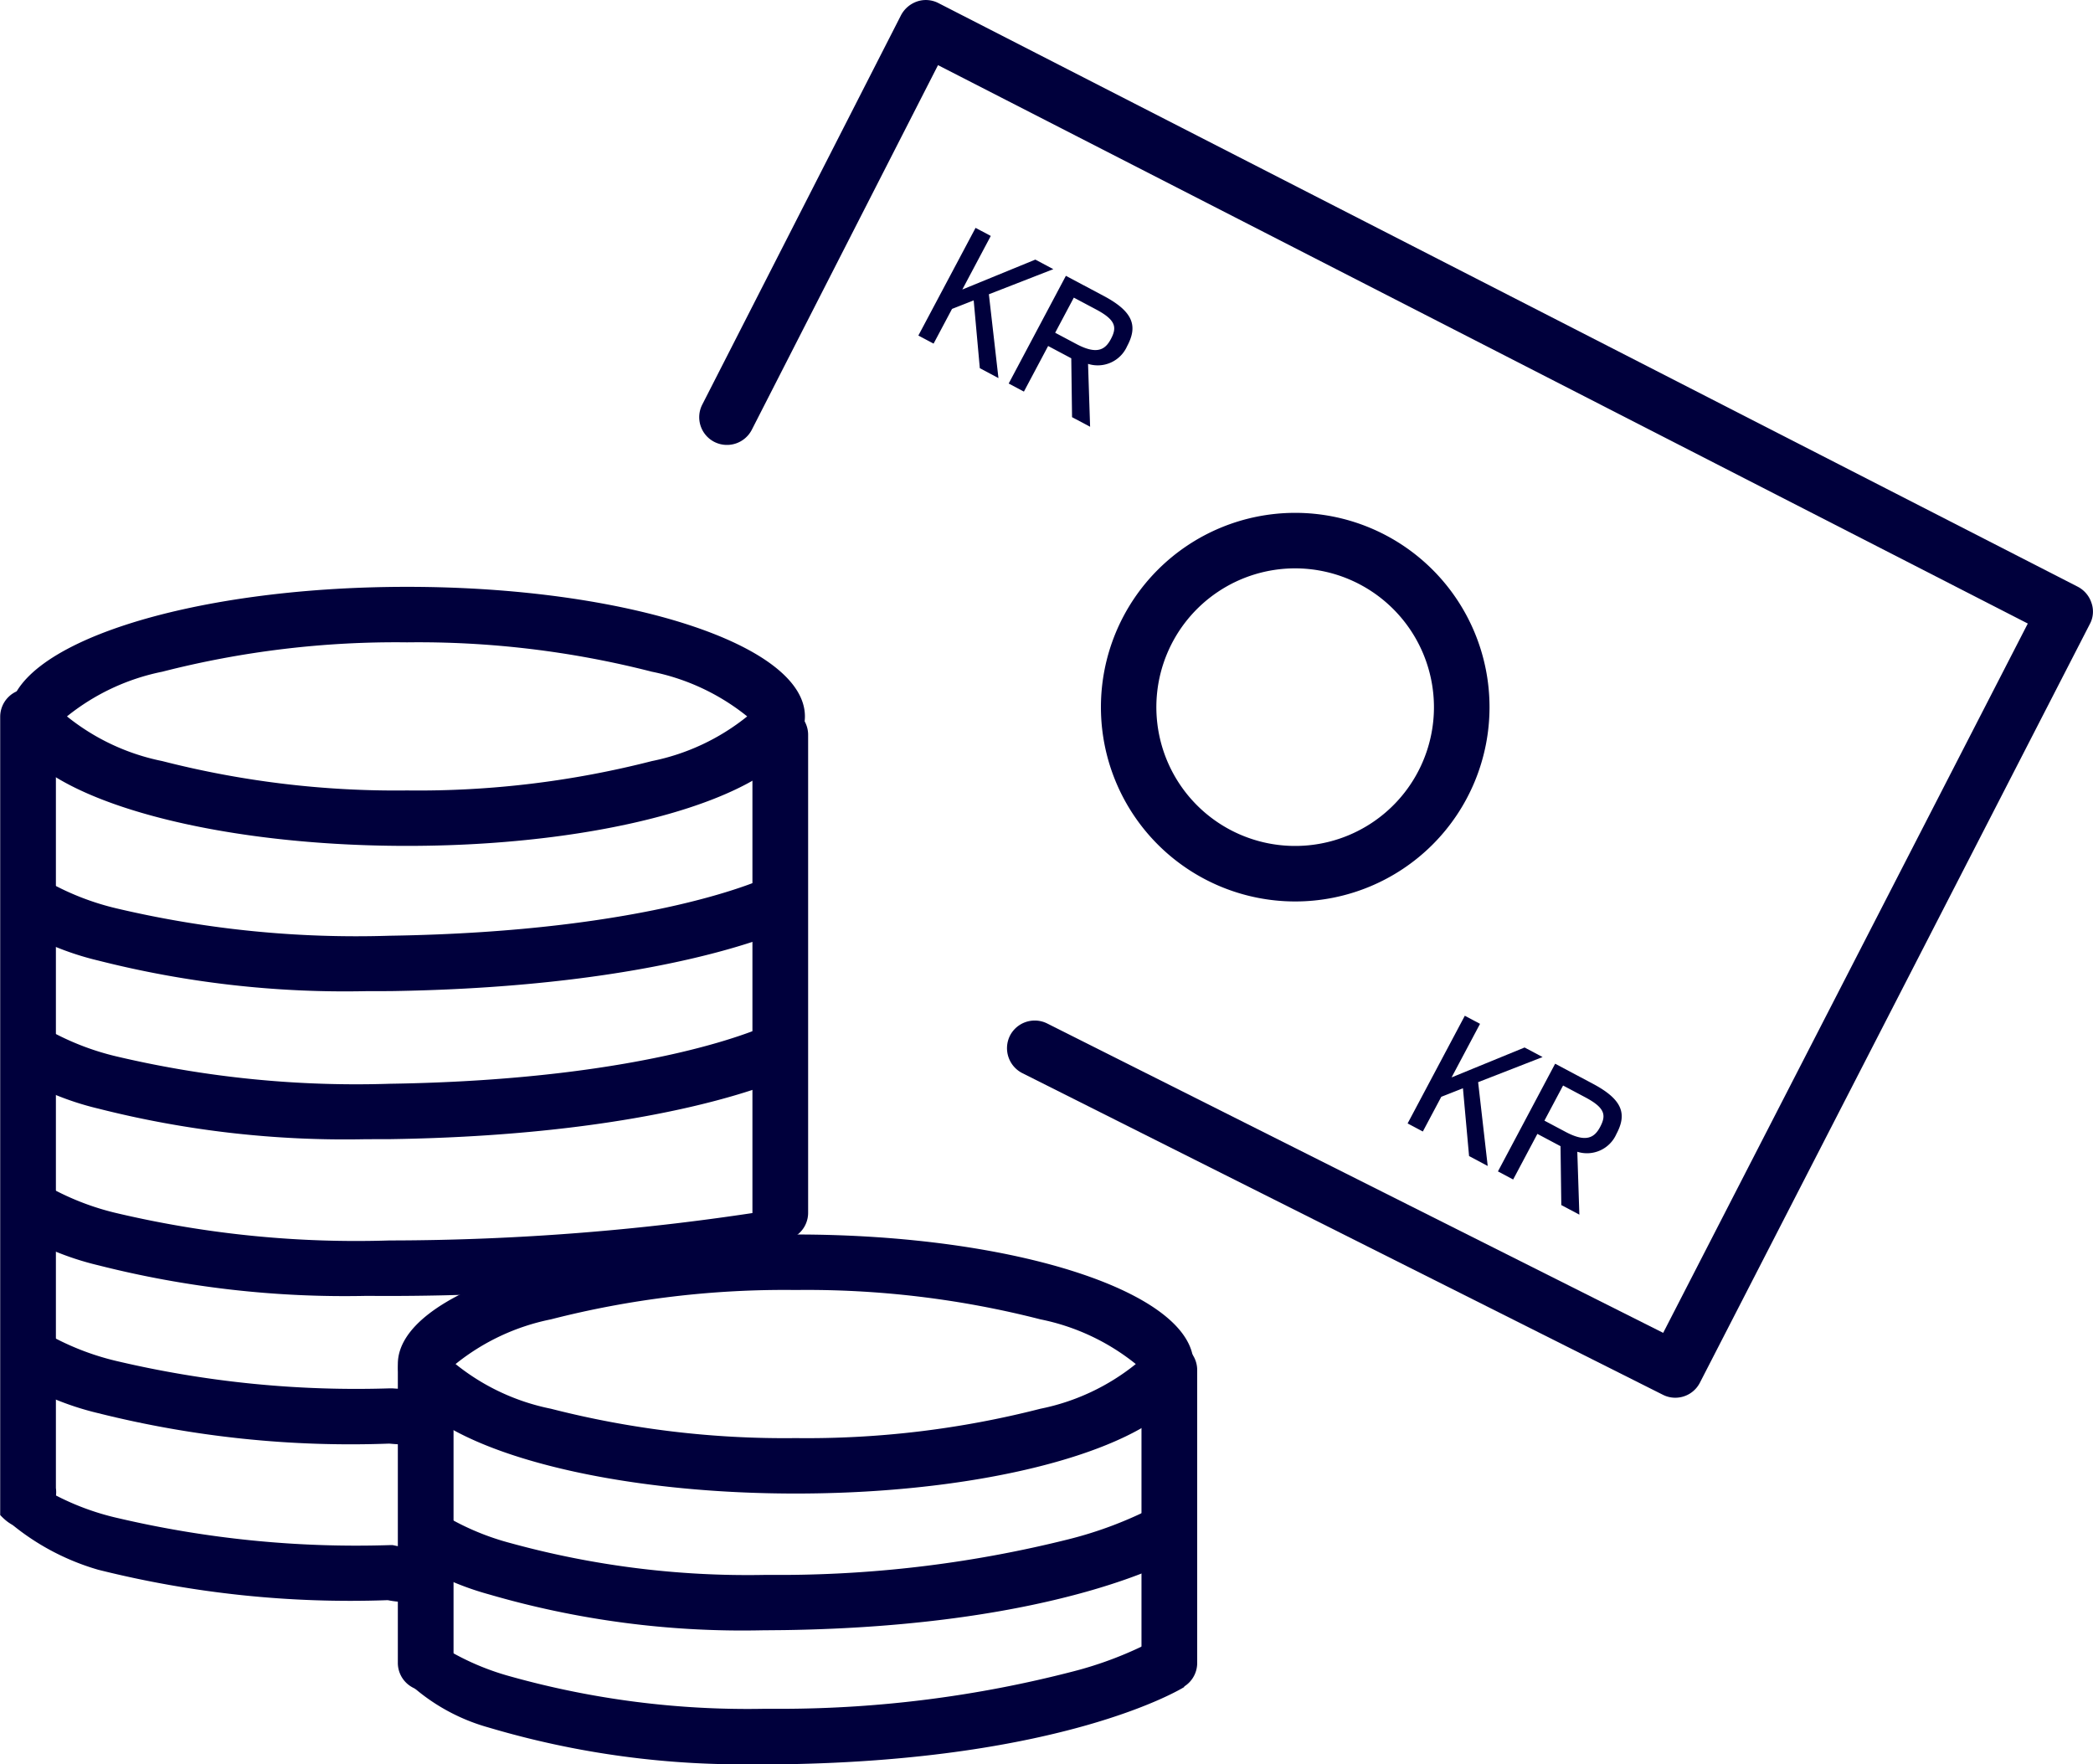
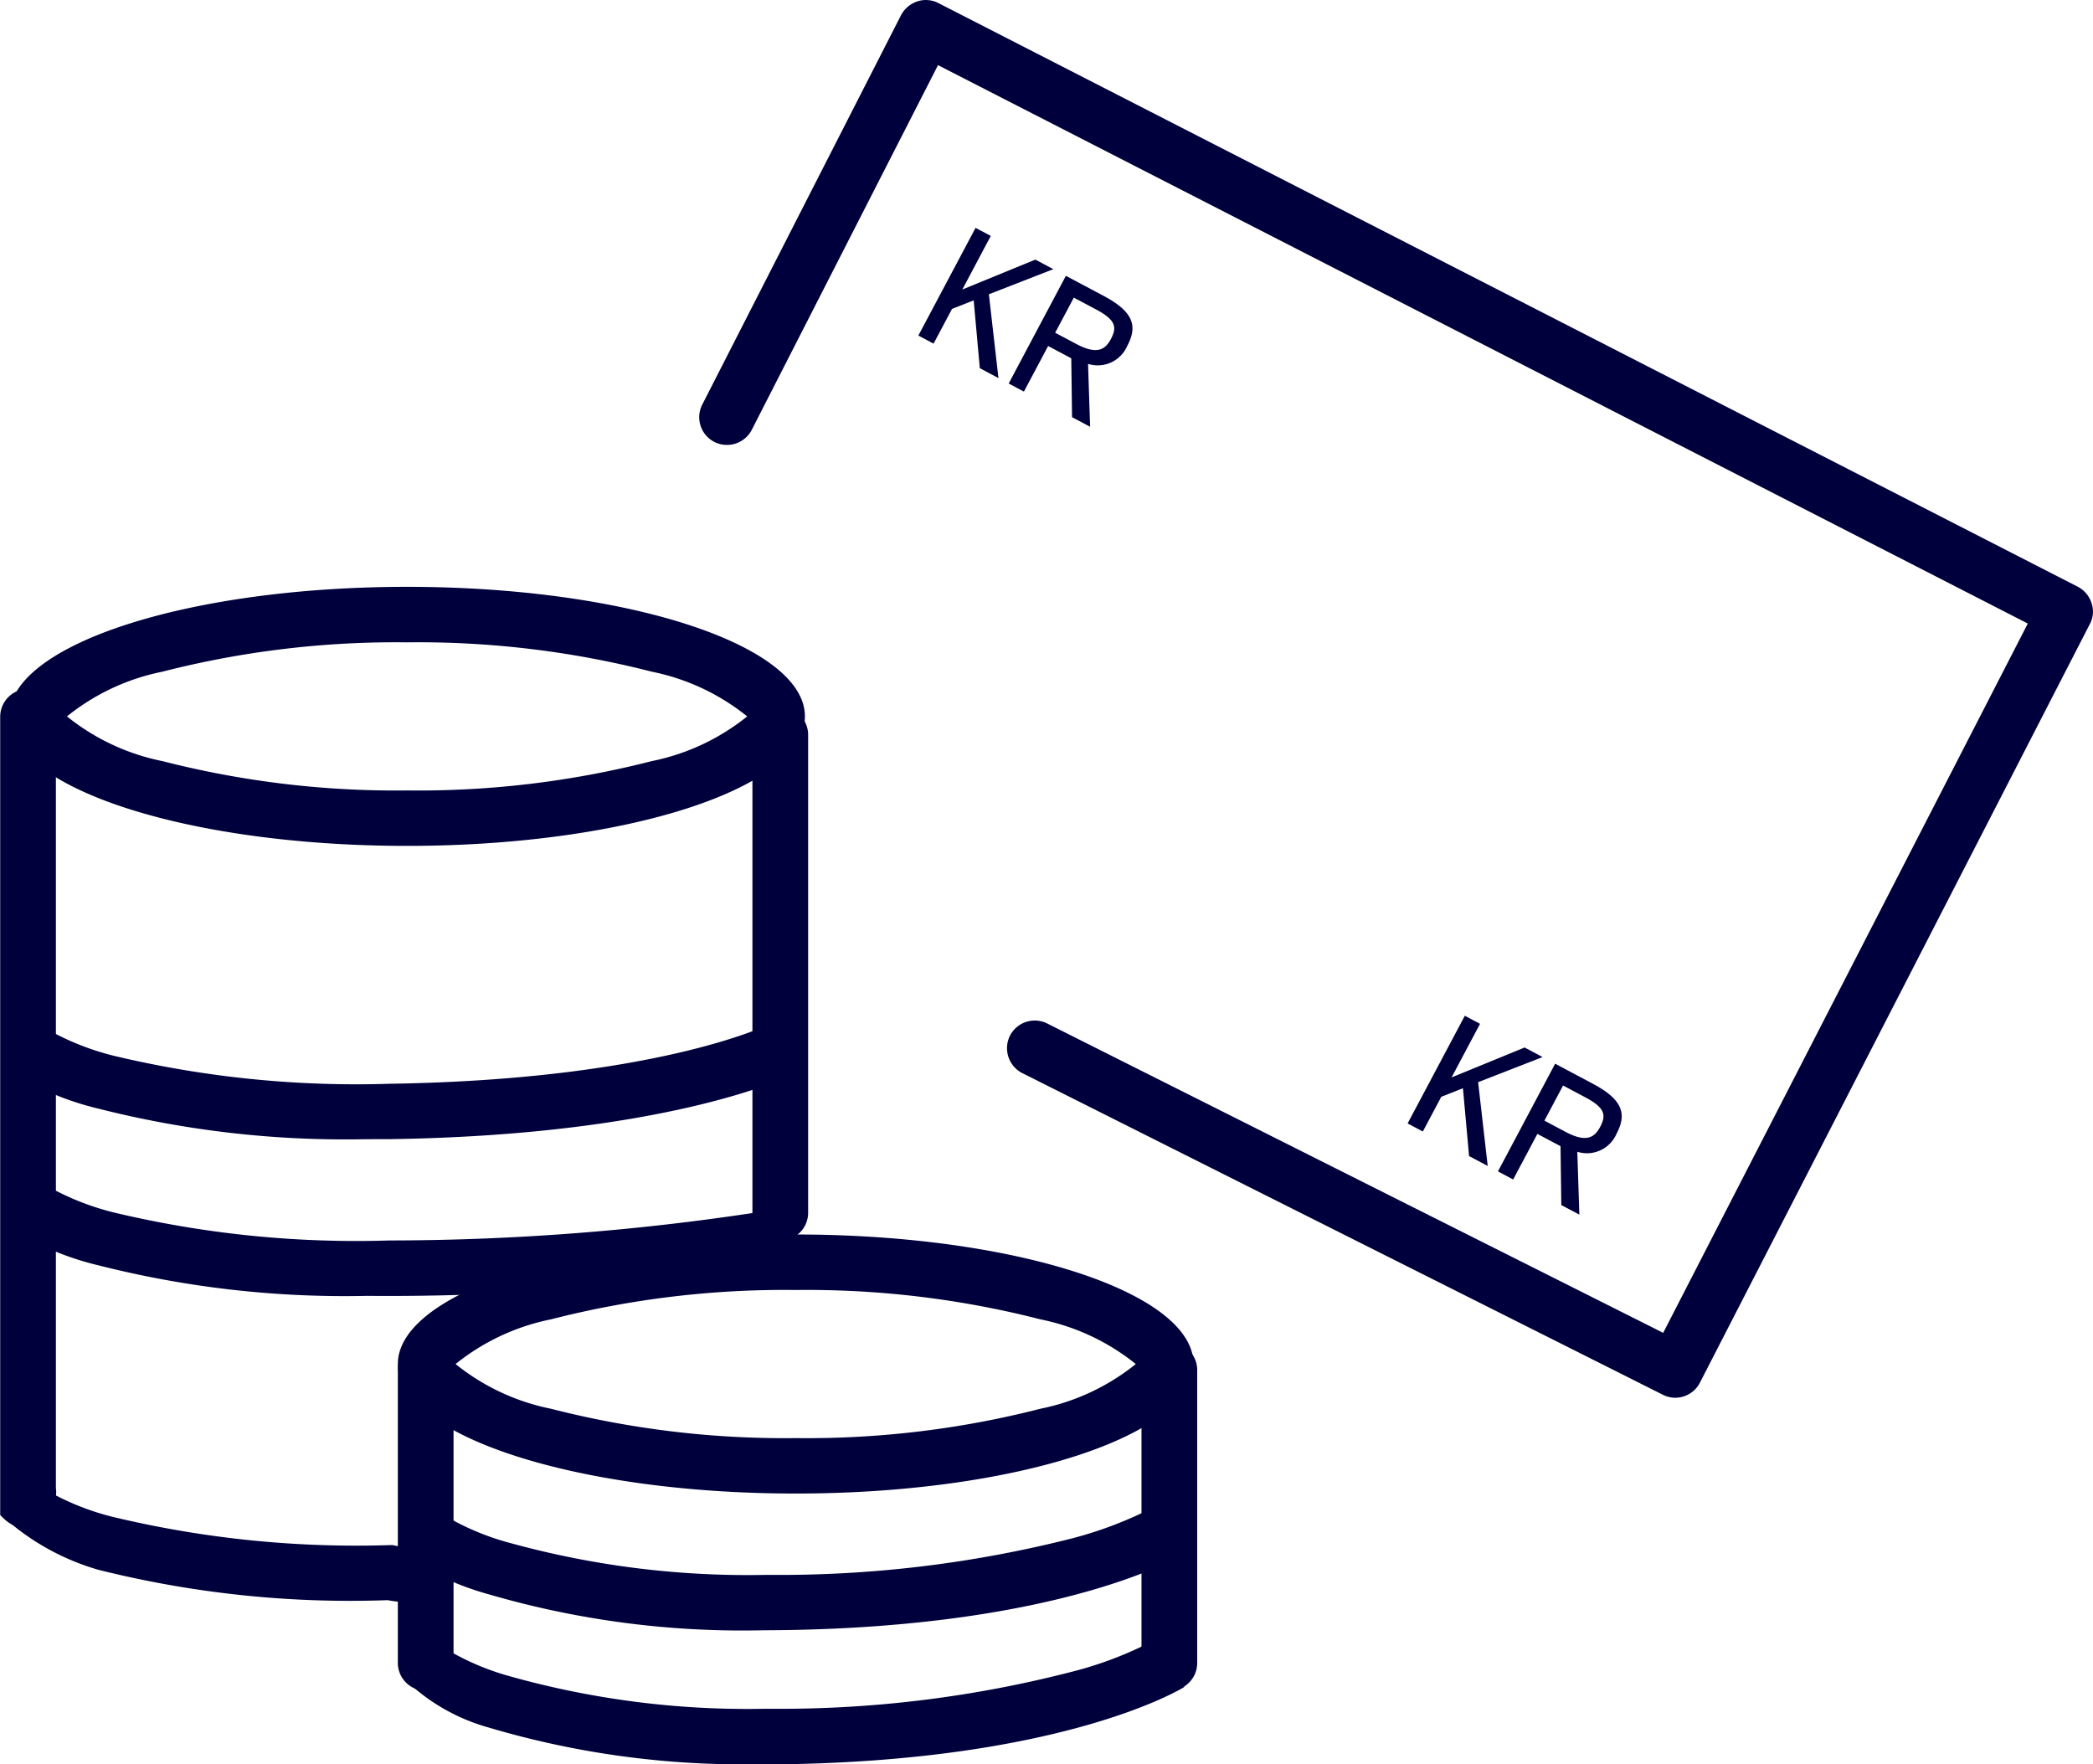
<svg xmlns="http://www.w3.org/2000/svg" width="31.939" height="26.92" viewBox="0 0 31.939 26.92">
  <g id="Group_4971" data-name="Group 4971" transform="translate(0 0)">
    <g id="Group_4890" data-name="Group 4890" transform="translate(0 0)">
      <path id="Path_4118" data-name="Path 4118" d="M-8762.817,654.732a.417.417,0,0,1-.189-.045l-9.777-4.909a.427.427,0,0,1-.188-.569.425.425,0,0,1,.569-.188l9.4,4.721,5.564-10.824-16.63-8.521-2.842,5.565a.426.426,0,0,1-.572.184.423.423,0,0,1-.183-.57l3.033-5.942a.438.438,0,0,1,.249-.21.417.417,0,0,1,.321.026l17.388,8.907a.427.427,0,0,1,.208.247.4.4,0,0,1-.026.323l-5.949,11.574A.422.422,0,0,1-8762.817,654.732Z" transform="translate(8788.382 -633.403)" fill="#00003c" />
-       <path id="Ellipse_121" data-name="Ellipse 121" d="M2.965.847A2.118,2.118,0,1,0,5.082,2.965,2.12,2.12,0,0,0,2.965.847m0-.847A2.965,2.965,0,1,1,0,2.965,2.965,2.965,0,0,1,2.965,0Z" transform="translate(16.8 7.826)" fill="#00003c" />
      <path id="Ellipse_122" data-name="Ellipse 122" d="M6.071.847a14.354,14.354,0,0,0-3.735.448,3.38,3.38,0,0,0-1.455.682,3.38,3.38,0,0,0,1.455.682,14.354,14.354,0,0,0,3.735.448,14.354,14.354,0,0,0,3.735-.448,3.38,3.38,0,0,0,1.455-.682,3.38,3.38,0,0,0-1.455-.682A14.354,14.354,0,0,0,6.071.847m0-.847c3.353,0,6.071.885,6.071,1.977S9.424,3.953,6.071,3.953,0,3.068,0,1.977,2.718,0,6.071,0Z" transform="translate(0.141 8.955)" fill="#00003c" />
-       <path id="Path_4119" data-name="Path 4119" d="M-8809.506,682.406a15.286,15.286,0,0,1-4.078-.467,4.407,4.407,0,0,1-1.336-.562l.5-.68,0,0a4.037,4.037,0,0,0,1.145.453,15.934,15.934,0,0,0,4.137.41c4.041-.061,5.756-.89,5.771-.9l.379.758c-.078.038-1.9.923-6.135.987Z" transform="translate(8815.084 -667.281)" fill="#00003c" />
      <path id="Path_4120" data-name="Path 4120" d="M-8816.122,683.2c-.068,0-.043.072-.043.072s-.108.078-.332-.161l0-12.183a.425.425,0,0,1,.427-.423.423.423,0,0,1,.423.423V682.7A.44.44,0,0,1-8816.122,683.2Z" transform="translate(8816.5 -659.992)" fill="#00003c" />
      <path id="Path_4121" data-name="Path 4121" d="M-8816.073,678.64a.425.425,0,0,1-.427-.424v-7.293a.425.425,0,0,1,.427-.423.423.423,0,0,1,.423.423v7.293A.423.423,0,0,1-8816.073,678.64Z" transform="translate(8827.982 -659.71)" fill="#00003c" />
      <path id="Path_4122" data-name="Path 4122" d="M-8809.506,682.406a15.286,15.286,0,0,1-4.078-.467,4.407,4.407,0,0,1-1.336-.562l.5-.68,0,0a4.037,4.037,0,0,0,1.145.453,15.934,15.934,0,0,0,4.137.41c4.041-.061,5.756-.89,5.771-.9l.379.758c-.078.038-1.9.923-6.135.987Z" transform="translate(8815.084 -665.022)" fill="#00003c" />
      <path id="Path_4123" data-name="Path 4123" d="M-8809.506,682.5a15.28,15.28,0,0,1-4.078-.467,4.408,4.408,0,0,1-1.336-.562l.5-.68,0,0a4.03,4.03,0,0,0,1.145.453,15.931,15.931,0,0,0,4.137.41h.02a37.406,37.406,0,0,0,5.775-.458l.166.831a38.2,38.2,0,0,1-5.945.474h0Z" transform="translate(8815.084 -662.725)" fill="#00003c" />
-       <path id="Path_4124" data-name="Path 4124" d="M-8808.637,682.513c-.154,0-.324,0-.506-.018a15.846,15.846,0,0,1-4.441-.464,4.408,4.408,0,0,1-1.336-.562l.5-.68,0,0a4.03,4.03,0,0,0,1.145.453,15.931,15.931,0,0,0,4.137.41h.041a6.306,6.306,0,0,0,.924,0l-.049.864C-8808.236,682.514-8808.332,682.513-8808.637,682.513Z" transform="translate(8815.084 -660.466)" fill="#00003c" />
      <path id="Path_4125" data-name="Path 4125" d="M-8809.26,682.525a1.546,1.546,0,0,1-.285-.03,15.806,15.806,0,0,1-4.418-.464,3.7,3.7,0,0,1-1.486-.839l.656-.4-.006,0a3.958,3.958,0,0,0,1.146.453,15.939,15.939,0,0,0,4.137.41h.047l.043.009a1.1,1.1,0,0,0,.162.022.419.419,0,0,1,.4.052.423.423,0,0,1,.092.592A.58.58,0,0,1-8809.26,682.525Z" transform="translate(8815.462 -658.077)" fill="#00003c" />
      <path id="Ellipse_123" data-name="Ellipse 123" d="M6.071.847a14.354,14.354,0,0,0-3.735.448,3.38,3.38,0,0,0-1.455.682,3.38,3.38,0,0,0,1.455.682,14.354,14.354,0,0,0,3.735.448,14.354,14.354,0,0,0,3.735-.448,3.38,3.38,0,0,0,1.455-.682,3.38,3.38,0,0,0-1.455-.682A14.354,14.354,0,0,0,6.071.847m0-.847c3.353,0,6.071.885,6.071,1.977S9.424,3.953,6.071,3.953,0,3.068,0,1.977,2.718,0,6.071,0Z" transform="translate(6.071 18.838)" fill="#00003c" />
      <path id="Path_4126" data-name="Path 4126" d="M-8816.073,675.818a.425.425,0,0,1-.427-.423v-4.471a.425.425,0,0,1,.427-.423.423.423,0,0,1,.423.423v4.471A.423.423,0,0,1-8816.073,675.818Z" transform="translate(8822.571 -650.018)" fill="#00003c" />
      <path id="Path_4127" data-name="Path 4127" d="M-8809.434,682.6a13.822,13.822,0,0,1-4.17-.549,4.407,4.407,0,0,1-1.373-.648l.537-.656,0,0a3.936,3.936,0,0,0,1.17.523,13.652,13.652,0,0,0,3.859.485l.3,0a18.168,18.168,0,0,0,4.35-.543,6.022,6.022,0,0,0,1.322-.5h0l.439.724c-.074.045-1.846,1.1-6.1,1.161Z" transform="translate(8821.063 -657.722)" fill="#00003c" />
      <path id="Path_4128" data-name="Path 4128" d="M-8809.332,682.627a13.574,13.574,0,0,1-4.173-.559,2.979,2.979,0,0,1-1.325-.781l.5-.528,0,0a3.934,3.934,0,0,0,1.163.531,13.43,13.43,0,0,0,3.857.493l.3,0a17.827,17.827,0,0,0,4.409-.566,5.714,5.714,0,0,0,1.271-.489l.443.721c-.07.046-1.858,1.116-6.108,1.18Z" transform="translate(8820.96 -655.707)" fill="#00003c" />
      <path id="Path_4129" data-name="Path 4129" d="M-8816.073,675.818a.425.425,0,0,1-.427-.423v-4.471a.425.425,0,0,1,.427-.423.423.423,0,0,1,.423.423v4.471A.423.423,0,0,1-8816.073,675.818Z" transform="translate(8833.919 -650.018)" fill="#00003c" />
      <path id="Path_4162" data-name="Path 4162" d="M1.384,1.861.655.8,1.344,0H1.033L.263.926V0H0V1.861H.263v-.6L.494.991l.568.87Zm1.584,0L2.49,1.028a.49.49,0,0,0,.4-.517C2.891.172,2.742,0,2.214,0H1.561V1.861h.263V1.073h.4l.432.788ZM1.824.844V.237h.384c.347,0,.412.093.412.294,0,.181-.071.313-.429.313Z" transform="matrix(0.883, 0.469, -0.469, 0.883, 14.887, 3.477)" fill="#00003c" />
      <path id="Path_4161" data-name="Path 4161" d="M1.384,1.861.655.8,1.344,0H1.033L.263.926V0H0V1.861H.263v-.6L.494.991l.568.87Zm1.584,0L2.49,1.028a.49.49,0,0,0,.4-.517C2.891.172,2.742,0,2.214,0H1.561V1.861h.263V1.073h.4l.432.788ZM1.824.844V.237h.384c.347,0,.412.093.412.294,0,.181-.071.313-.429.313Z" transform="matrix(0.883, 0.469, -0.469, 0.883, 22.353, 15.5)" fill="#00003c" />
    </g>
  </g>
</svg>